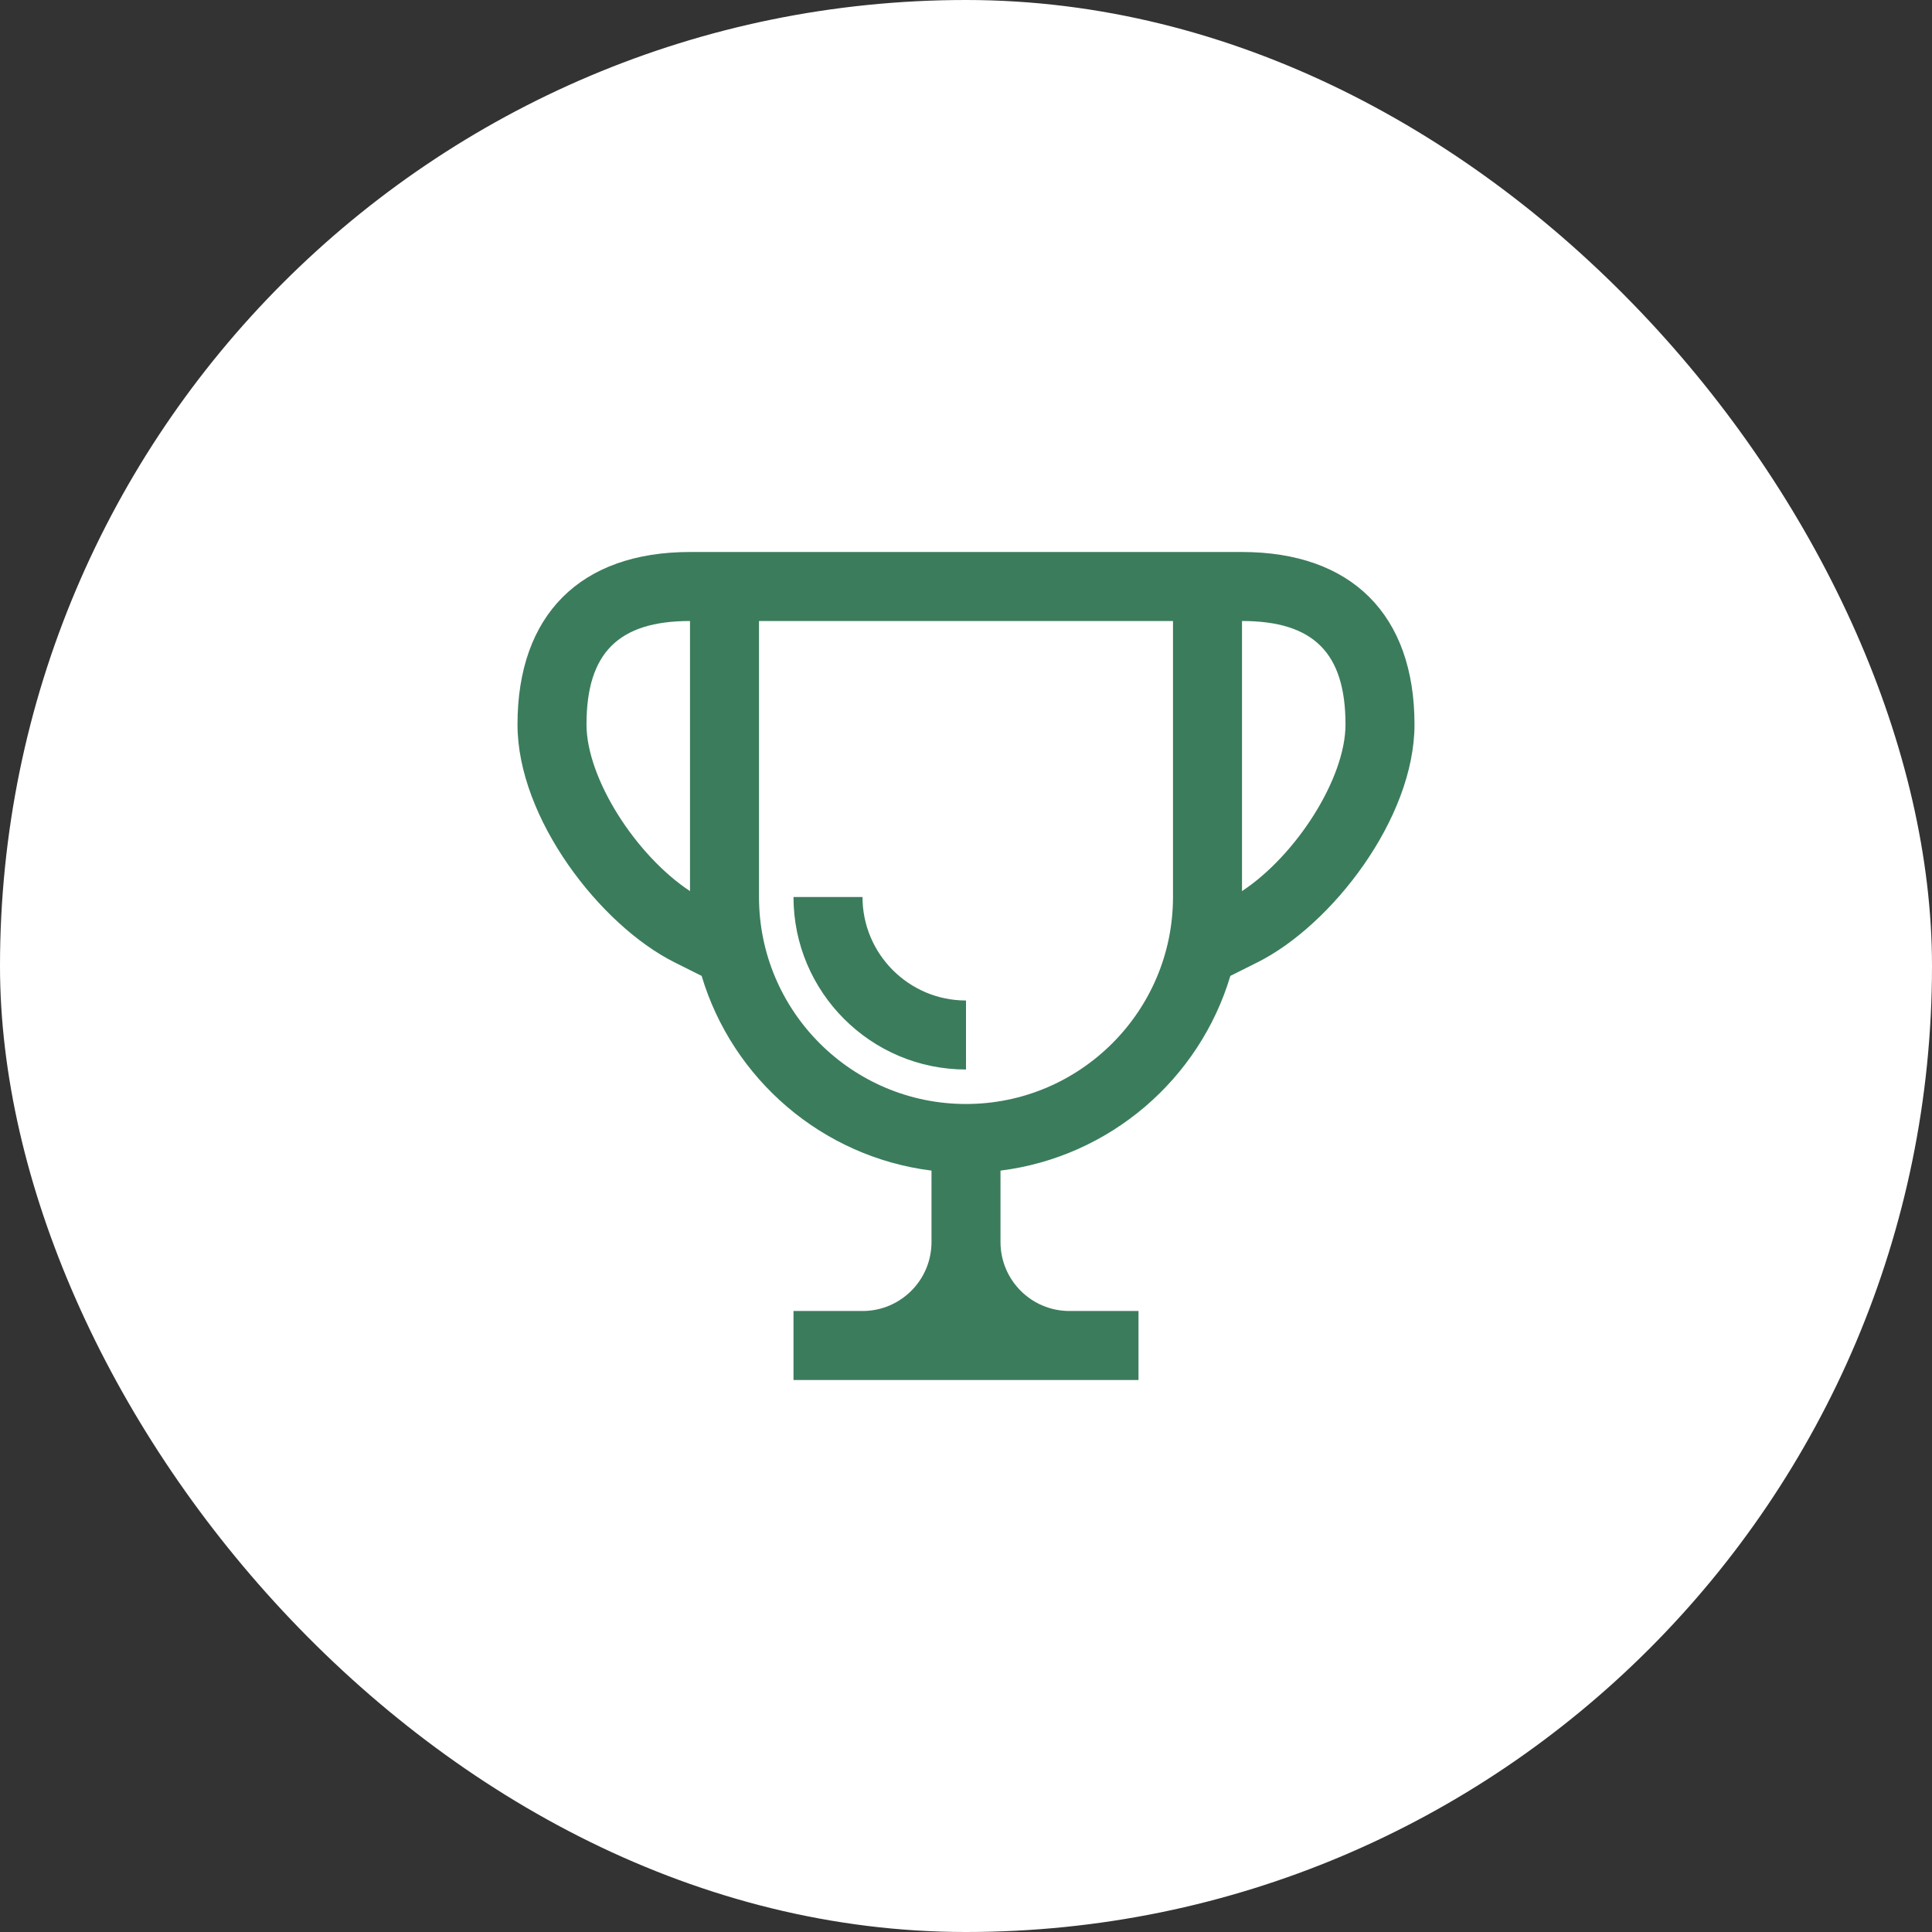
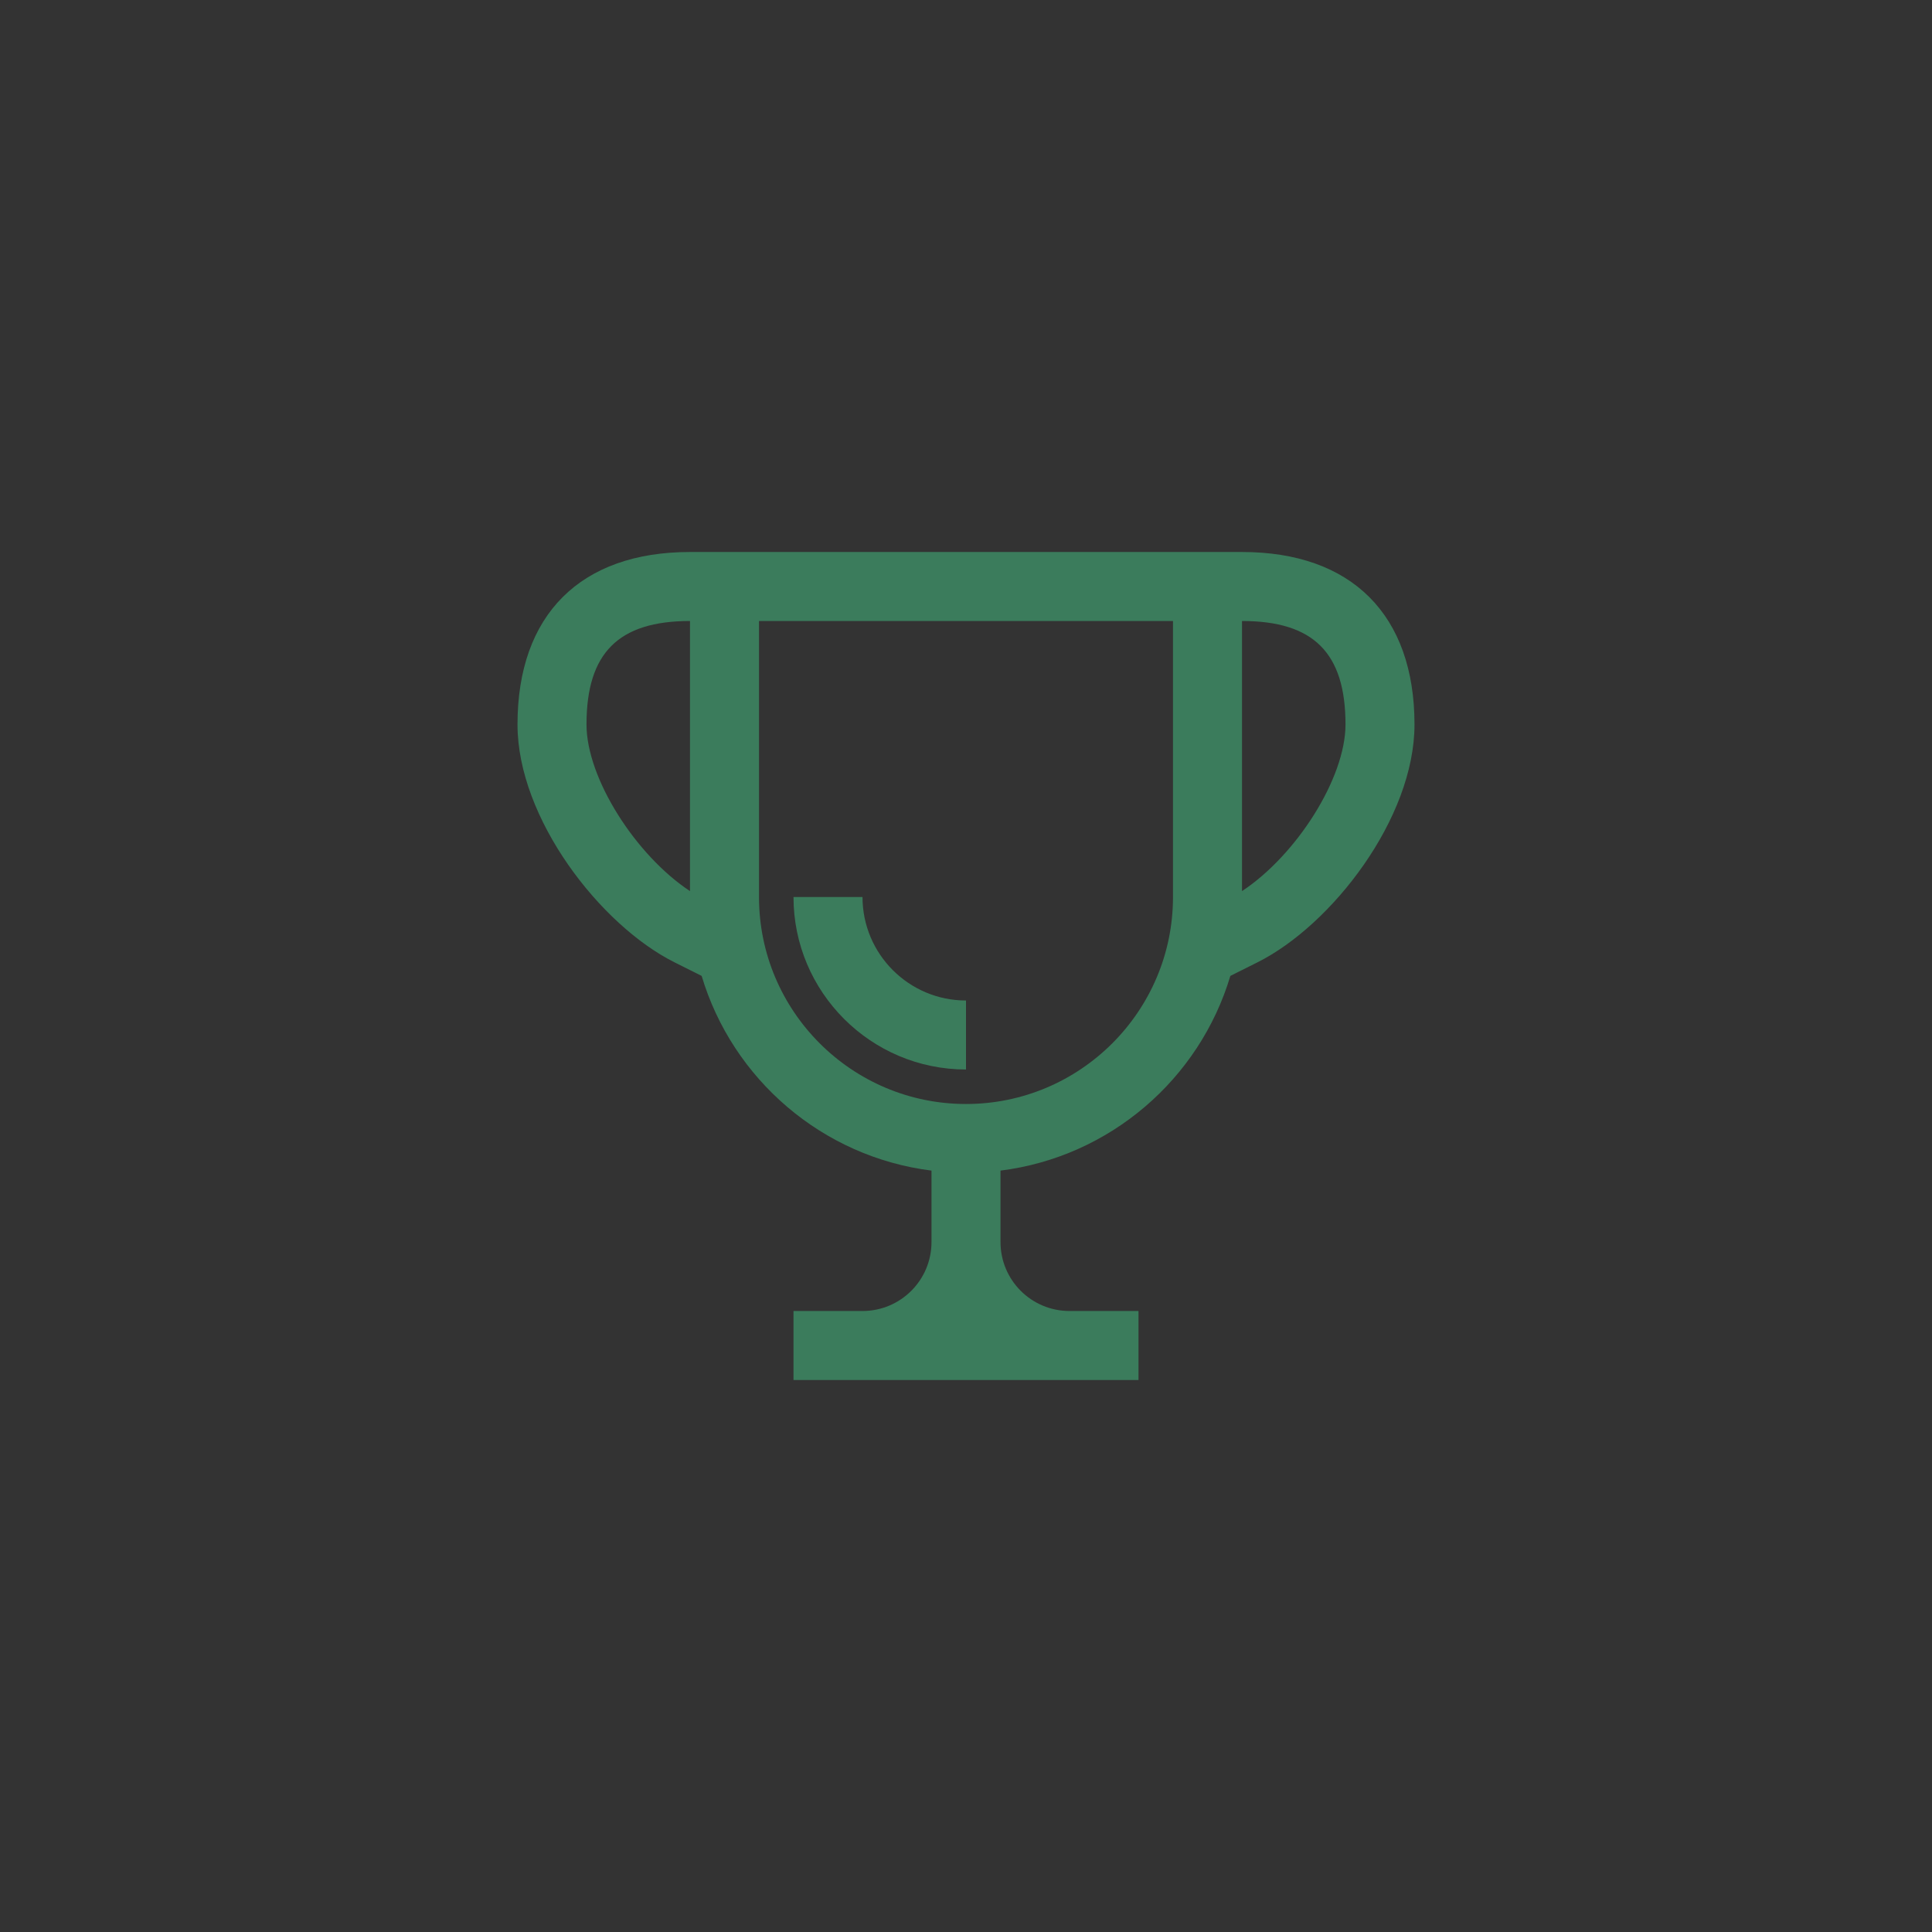
<svg xmlns="http://www.w3.org/2000/svg" width="42" height="42" viewBox="0 0 42 42" fill="none">
  <rect x="0" y="0" width="42" height="42" fill="#333333" stroke="none" />
-   <rect width="42" height="42" rx="21" fill="white" />
  <path d="M27 12H15C12.617 12 11.25 13.367 11.25 15.75C11.25 17.791 13.049 20.113 14.665 20.921L15.253 21.215C15.923 23.458 17.872 25.15 20.25 25.448V27C20.25 27.829 19.579 28.5 18.75 28.5H17.25V30H24.75V28.5H23.25C22.421 28.5 21.75 27.829 21.75 27V25.448C24.128 25.15 26.077 23.458 26.747 21.215L27.335 20.921C28.951 20.113 30.75 17.791 30.75 15.75C30.75 13.367 29.384 12 27 12ZM12.75 15.75C12.75 14.194 13.444 13.5 15 13.5V19.372C13.82 18.593 12.75 16.92 12.75 15.75ZM25.5 19.5C25.5 21.982 23.482 24 21 24C18.518 24 16.5 21.982 16.5 19.5V13.5H25.5V19.5ZM27 19.372V13.5C28.556 13.5 29.25 14.194 29.25 15.75C29.25 16.92 28.18 18.593 27 19.372ZM17.25 19.5H18.75C18.75 20.741 19.759 21.75 21 21.75V23.25C18.932 23.25 17.25 21.568 17.25 19.5Z" fill="#3B7C5C" />
</svg>